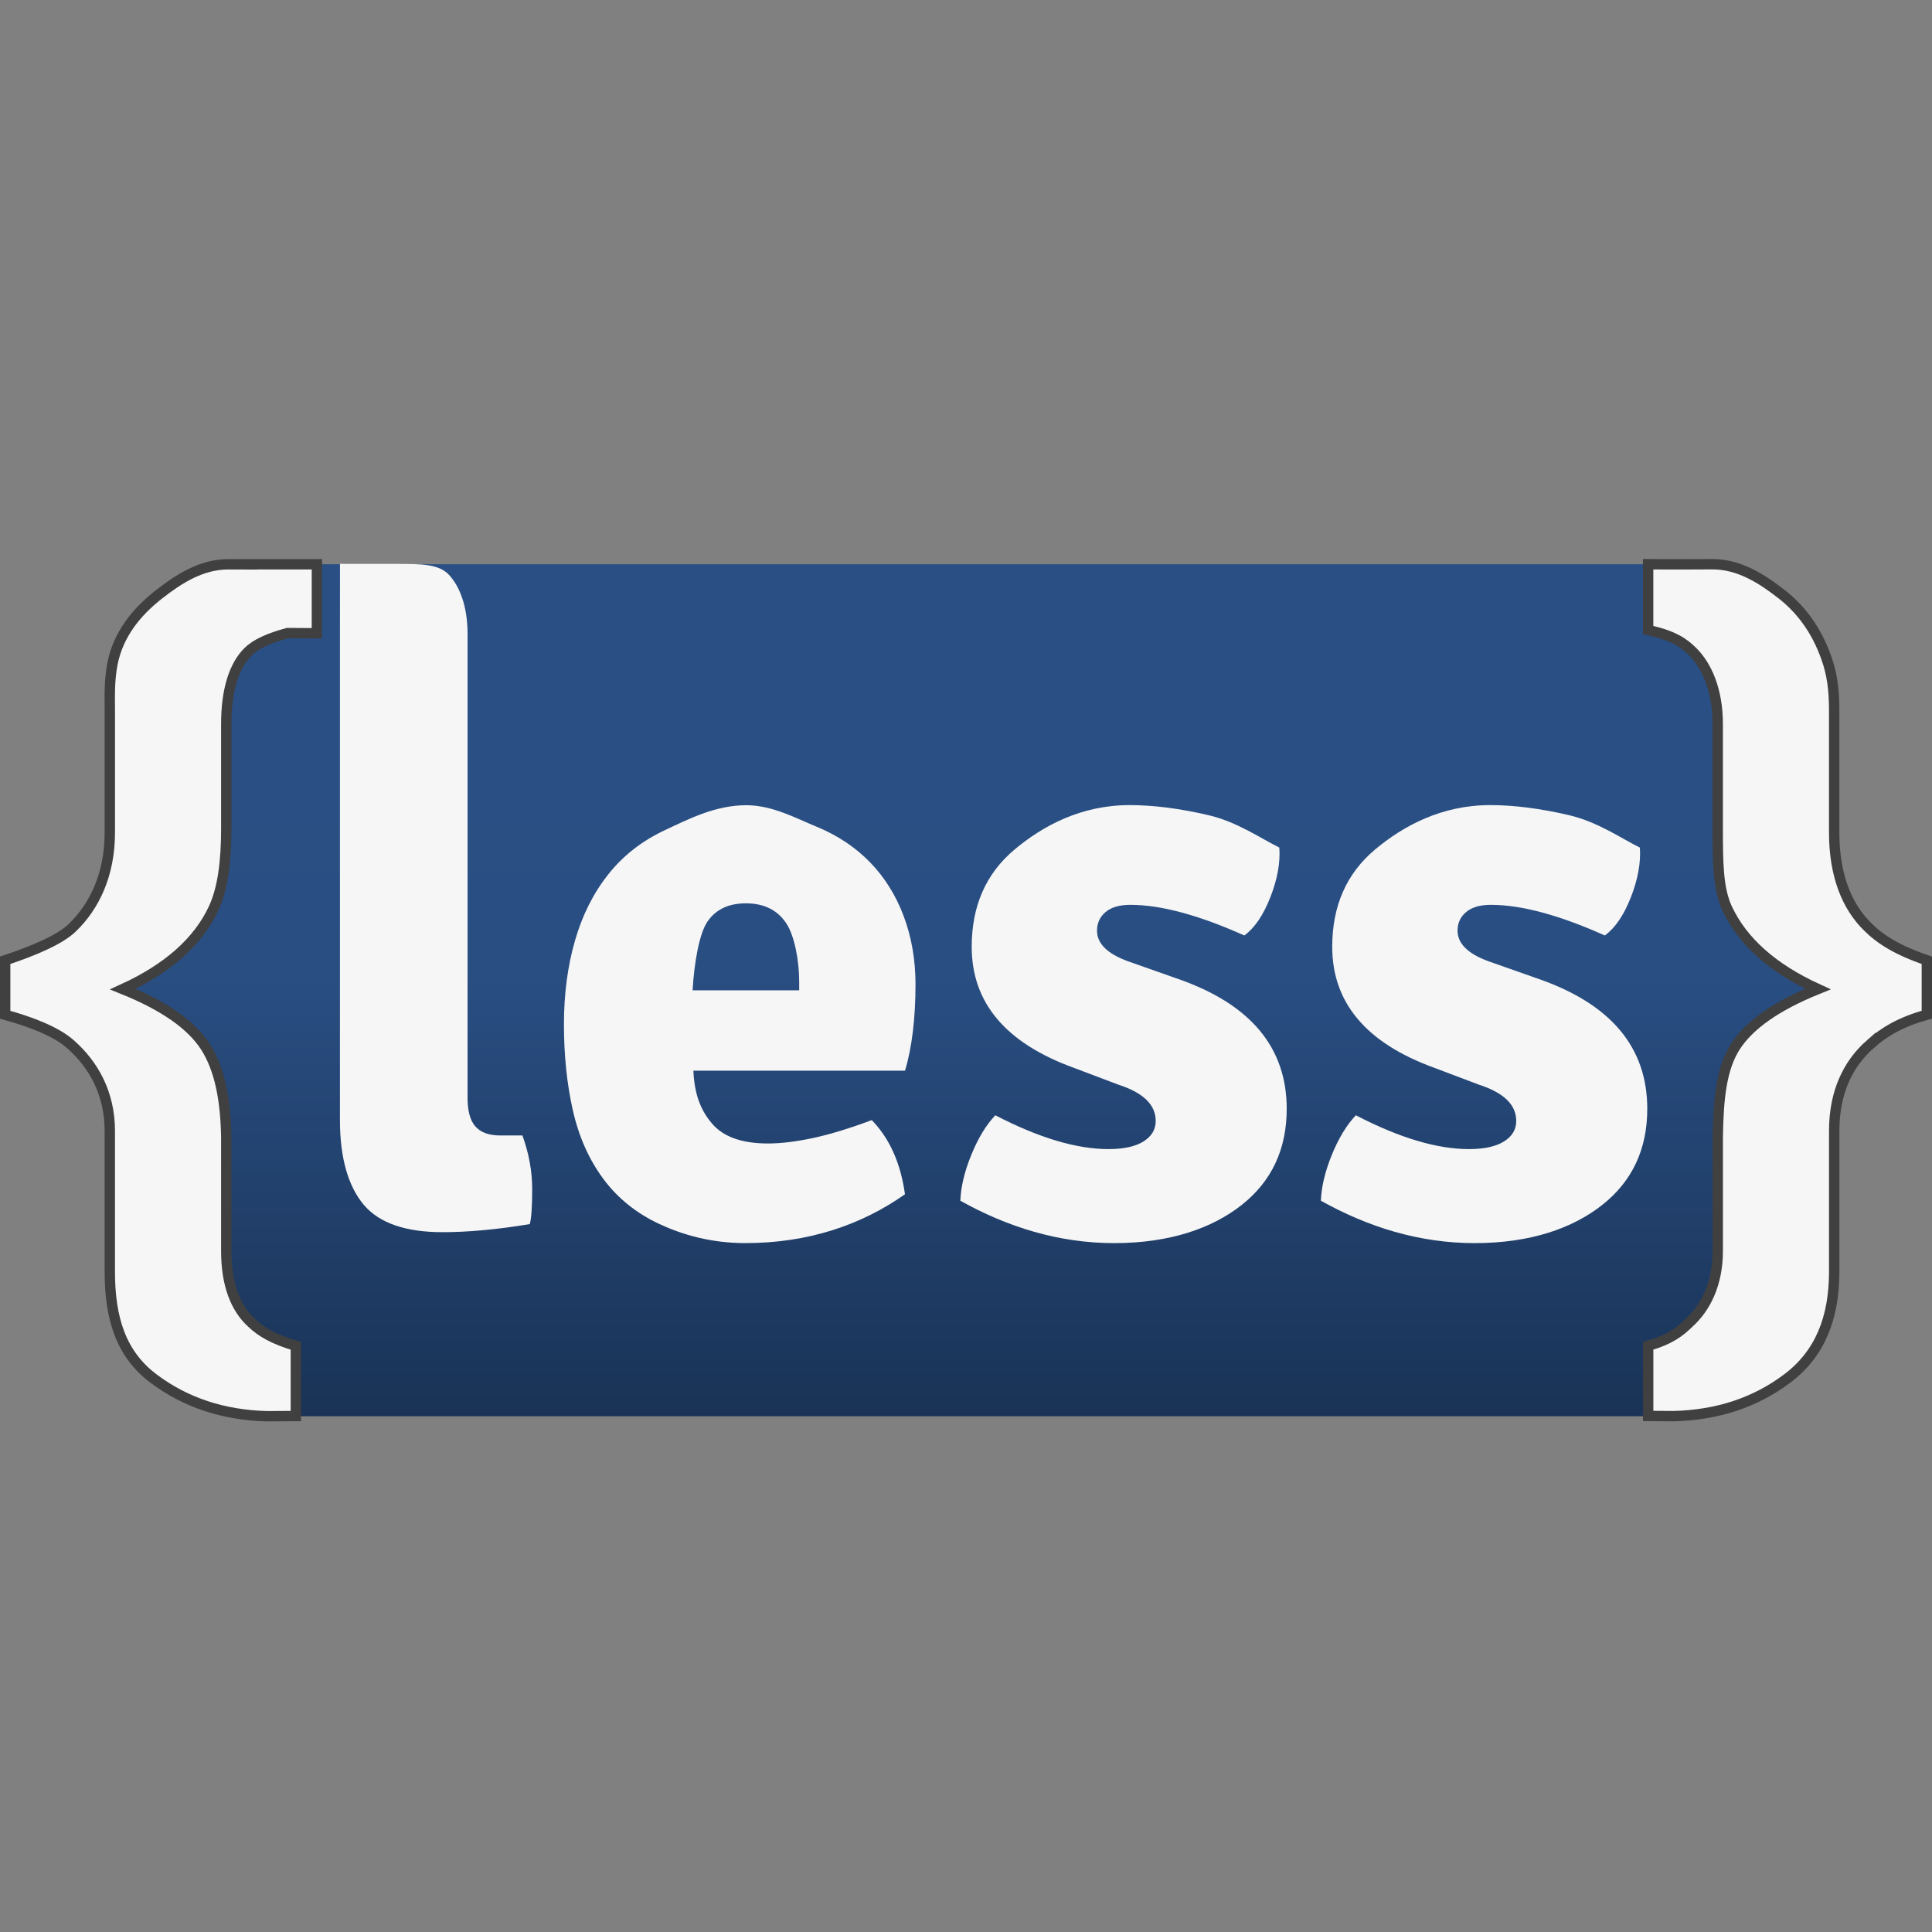
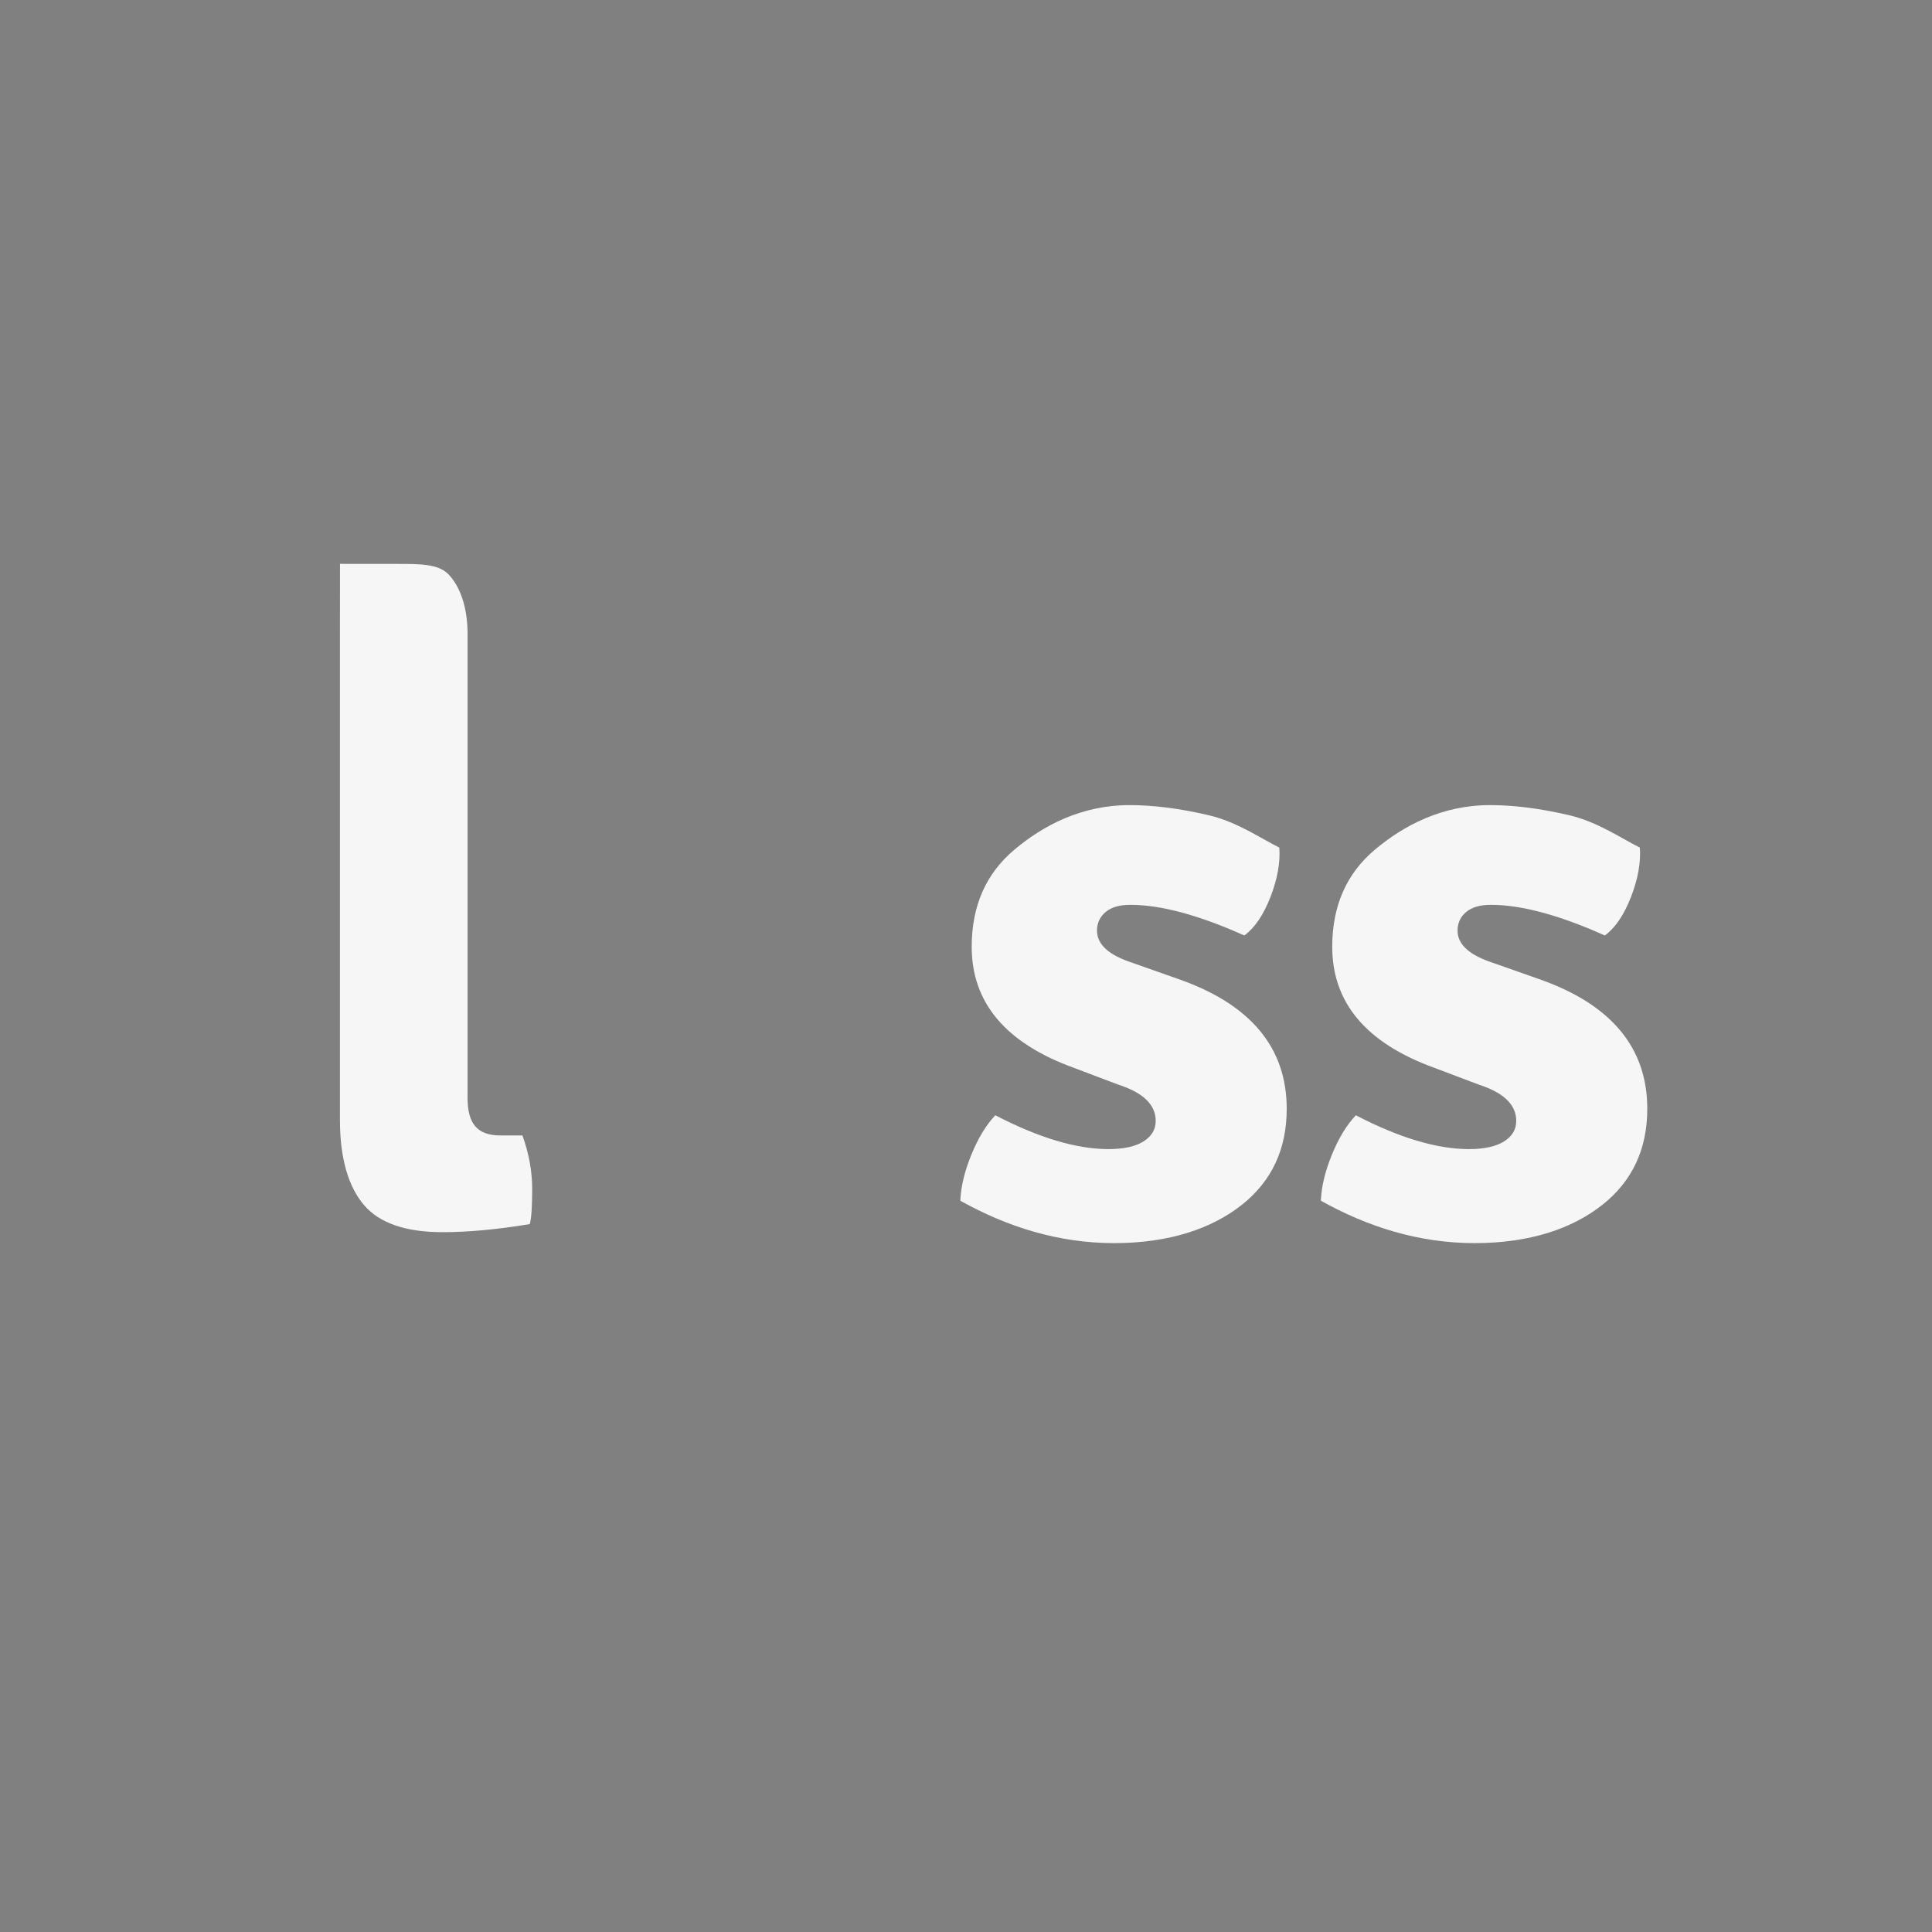
<svg xmlns="http://www.w3.org/2000/svg" aria-label="Less" role="img" viewBox="0 0 961.06 961.06">
  <rect x="0" y="0" width="961.06" height="961.06" fill="#808080" stroke="none" />
  <defs>
    <linearGradient id="linear-gradient" x1="464.32" x2="464.32" y1="532.27" y2="108.46" gradientTransform="matrix(1 0 0 -1 -110.82 852.73)" gradientUnits="userSpaceOnUse">
      <stop stop-color="#2a4f84" offset=".15" />
      <stop stop-color="#294e82" offset=".388" />
      <stop stop-color="#172e4e" offset="1" />
    </linearGradient>
  </defs>
-   <path fill="url(#linear-gradient)" d="m909.29 622.75c0 44.958-36.783 81.742-81.741 81.742h-687.05c-44.958.0-81.742-36.784-81.742-81.742V362.43c0-44.958 36.784-81.742 81.742-81.742h687.05c44.957.0 81.741 36.784 81.741 81.742z" />
  <g fill="#f6f6f6">
    <path d="m765.57 487.03c35.908 12.563 53.856 34.088 53.856 64.543.0 20.046-7.443 35.957-22.296 47.725-14.838 11.776-36.006 19.084-63.558 19.084s-53.037-7.983-76.51-21.088c.254-6.95 2.091-14.575 5.463-22.852s7.364-14.853 11.936-19.656c21.573 11.211 40.346 16.826 56.281 16.826 7.531.0 13.358-1.264 17.414-3.809 4.063-2.536 6.083-5.94 6.083-10.217.0-8.039-6.226-14.051-18.638-18.058l-22.296-8.421c-33.73-12.293-50.596-32.323-50.596-60.146.0-20.316 7.085-36.418 21.255-48.33 14.17-11.895 33.269-22.137 57.283-22.137 11.88.0 24.96 1.67 39.272 5.01 14.297 3.348 26.042 11.594 35.218 16.125.541 7.49-.962 15.712-4.452 24.665-3.515 8.961-7.824 15.306-12.969 19.052-22.685-10.162-41.562-15.243-56.686-15.243-5.415.0-9.494 1.201-12.357 3.618-2.831 2.41-4.223 5.478-4.223 9.224.0 6.417 5.121 11.49 15.386 15.235z" />
    <path d="m586.22 487.03c35.908 12.563 53.847 34.088 53.847 64.543.0 20.046-7.442 35.957-22.271 47.725-14.853 11.776-36.028 19.084-63.573 19.084-27.528.0-53.045-7.983-76.509-21.088.254-6.95 2.091-14.575 5.47-22.852 3.372-8.277 7.347-14.853 11.936-19.656 21.597 11.211 40.361 16.826 56.289 16.826 7.538.0 13.365-1.264 17.406-3.809 4.048-2.536 6.083-5.94 6.083-10.217.0-8.039-6.226-14.051-18.638-18.058l-22.281-8.421c-33.738-12.293-50.611-32.323-50.611-60.146.0-20.316 7.085-36.418 21.27-48.33 14.161-11.895 33.253-22.137 57.266-22.137 11.873.0 24.985 1.67 39.266 5.01 14.312 3.348 26.042 11.594 35.224 16.125.542 7.49-.961 15.712-4.451 24.665-3.507 8.961-7.824 15.306-12.962 19.052-22.693-10.162-41.57-15.243-56.702-15.243-5.406.0-9.501 1.201-12.348 3.618-2.823 2.41-4.23 5.478-4.23 9.224.0 6.417 5.127 11.49 15.394 15.235z" />
-     <path d="m455.42 489.86c0-12.293-1.956-23.656-5.868-34.089-3.904-10.432-9.51-19.378-16.794-26.868-7.292-7.49-16.126-13.367-26.511-17.645-10.401-4.27-22.074-10.711-35.027-10.711-15.387.0-28.816 6.966-40.282 12.317-11.466 5.344-20.913 12.691-28.332 22.05-7.435 9.366-12.969 20.388-16.611 33.086-3.642 12.699-5.463 26.534-5.463 41.499.0 15.49 1.479 29.818 4.453 42.914 2.966 13.08 8.03 24.435 15.18 34.073 7.156 9.621 16.467 17.104 27.941 22.439 11.474 5.344 25.715 9.447 42.716 9.447 31.305.0 57.752-9.065 79.348-24.292-2.139-15.49-7.657-27.807-16.523-36.896-11.029 4.142-20.786 7.108-29.246 8.93-8.468 1.798-15.935 2.704-22.383 2.704-12.906.0-22.193-3.284-27.83-9.915-5.631-6.608-8.72-14.424-9.267-26.296h105.26c3.477-11.243 5.234-26.438 5.234-42.747zm-110.9 2.776c.803-13.645 3.293-28.244 7.436-34.255 4.151-6.019 10.504-9.025 19.083-9.025 8.835.0 15.466 3.197 19.879 9.614 4.422 6.417 6.631 19.346 6.631 29.237l.008 4.429z" />
    <path d="m259.88 564.83h-10.933c-11.887.0-16.364-6.25-16.364-18.805v-230.74c0-13.875-4.008-23.616-9.137-29.229-5.13-5.598-14.034-5.542-26.717-5.542h-24.69l-2.911-.056v.238l-.024 34.343v242.16c0 19.258 4.327 33.349 12.023 42.318 7.704 8.953 20.722 13.422 39.073 13.422 12.691.0 27.131-1.336 43.32-4.016.812-2.704 1.217-8.492 1.217-17.374.0-8.906-1.621-17.788-4.857-26.71z" />
  </g>
  <g fill="#f6f6f6" stroke="#404040" stroke-miterlimit="10" stroke-width="5.151">
-     <path d="m930.49 519.31c-11.443 9.995-18.082 24.379-18.082 43.185v70.037c0 23.282-7.158 40.99-23.322 53.164-16.15 12.158-34.98 18.177-56.472 18.757l-12.739-.096v-34.899c11.229-3.276 15.84-7.084 20.308-11.41 8.095-7.315 14.297-19.219 14.297-35.75v-56.543c.303-19.219 1.781-34.279 8.779-45.157 7.022-10.878 20.69-20.388 41.006-28.602-22.439-10.273-37.508-23.688-45.189-40.235-4.516-9.828-4.605-23.091-4.605-39.774v-51.852c0-17.128-5.606-29.126-12.5-35.973-4.483-4.469-9.701-8.039-22.113-10.734v-32.761c15.18.159 22.845-.015 31.688.0 13.612-.111 25.015 7.332 34.938 15.084 10.807 8.5 18.487 19.991 22.988 34.454 2.56 8.357 2.927 16.341 2.927 23.942v59.971c0 21.182 6.258 36.927 16.953 47.208 6.028 5.964 14.535 11.418 29.143 16.341v27.091c-12.944 3.579-21.072 8.429-28.005 14.552z" />
-     <path d="m125.29 280.69v.047c-4.349-.024-8.286-.04-11.434-.032-13.621-.119-25.024 7.324-34.938 15.084-10.822 8.5-20.085 19.593-22.987 34.454-1.654 8.715-1.304 16.332-1.304 23.942v59.971c0 21.175-7.88 36.911-18.567 47.209-6.02 5.963-18.87 11.409-33.485 16.331v27.09c12.953 3.571 25.422 8.405 32.339 14.544 11.45 10.003 19.703 24.396 19.703 43.2v70.037c0 23.267 5.551 40.991 21.7 53.148 16.15 12.15 34.972 18.193 56.464 18.781l14.383-.096v-34.923c-11.22-3.284-17.452-7.093-21.945-11.403-8.087-7.324-12.667-19.219-12.667-35.742v-56.551c-.31-19.234-3.411-34.279-10.416-45.165-7.005-10.862-20.674-20.388-41.014-28.594 22.448-10.281 37.508-23.688 45.19-40.227 4.524-9.836 6.241-23.099 6.241-39.781v-51.852c0-17.128 3.976-29.126 10.863-35.98 3.736-3.721 10.384-6.783 19.617-9.263l14.598.102v-34.334h-32.339v.003z" />
-   </g>
+     </g>
</svg>